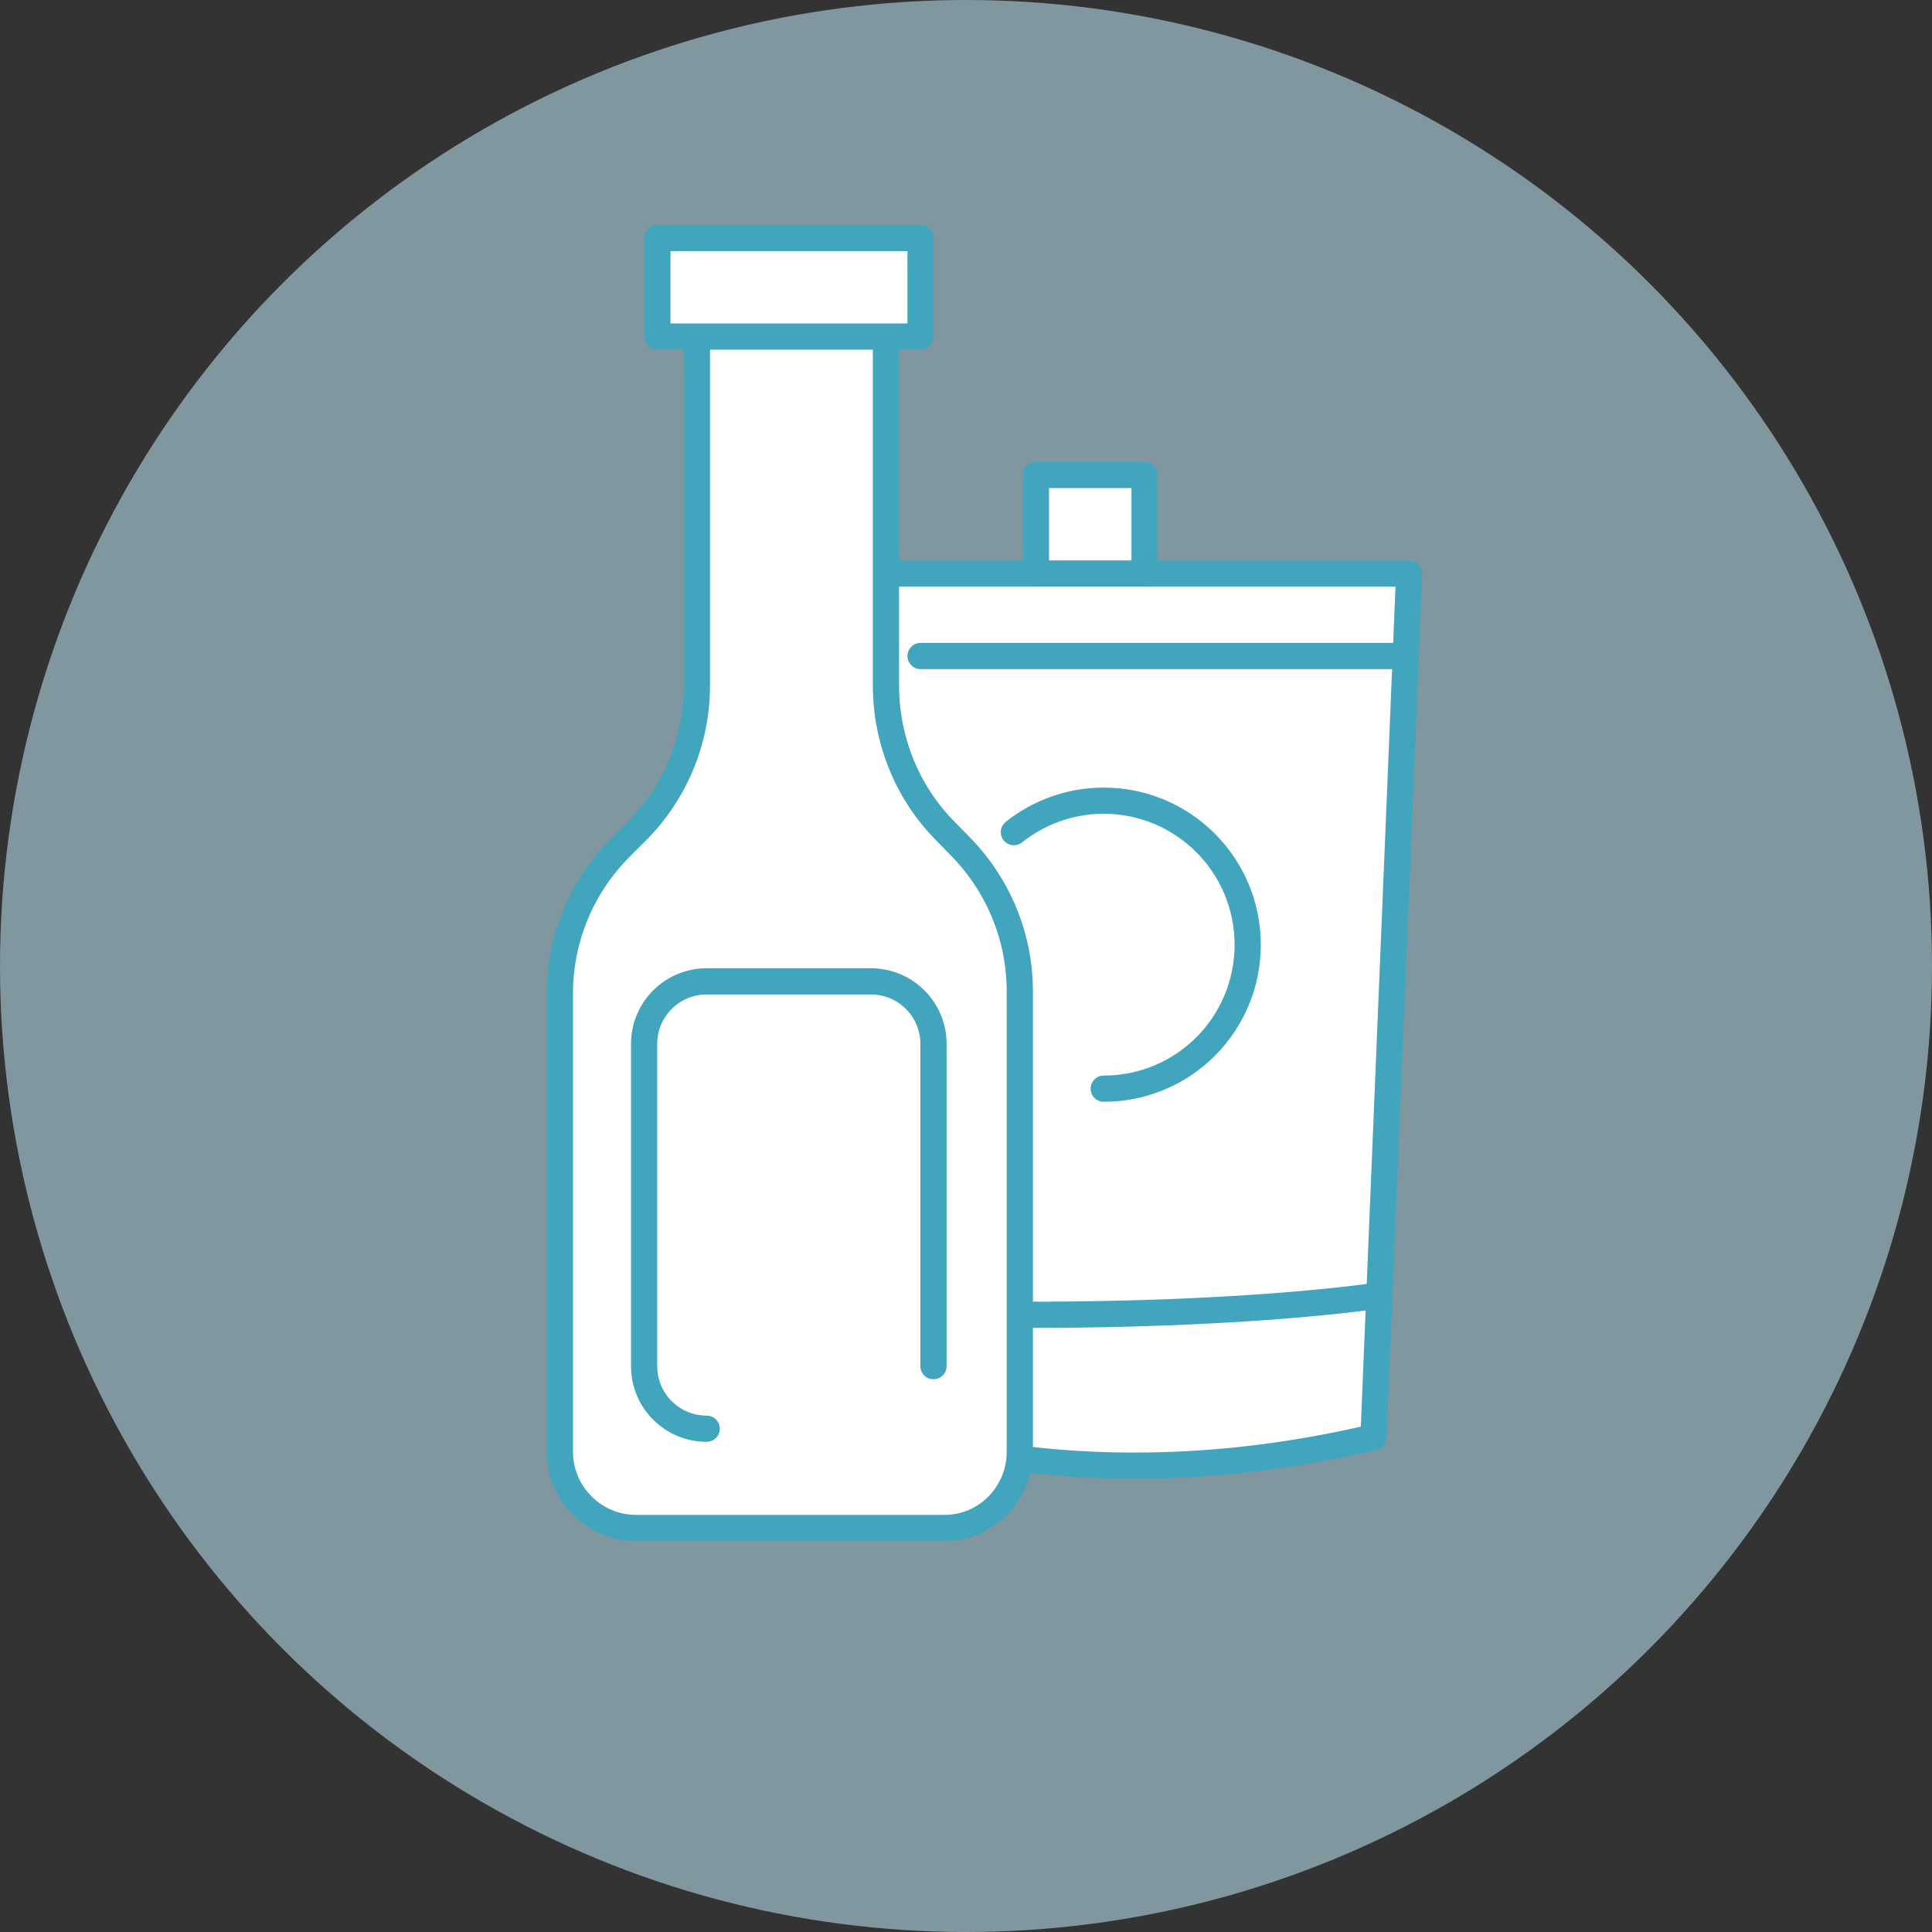
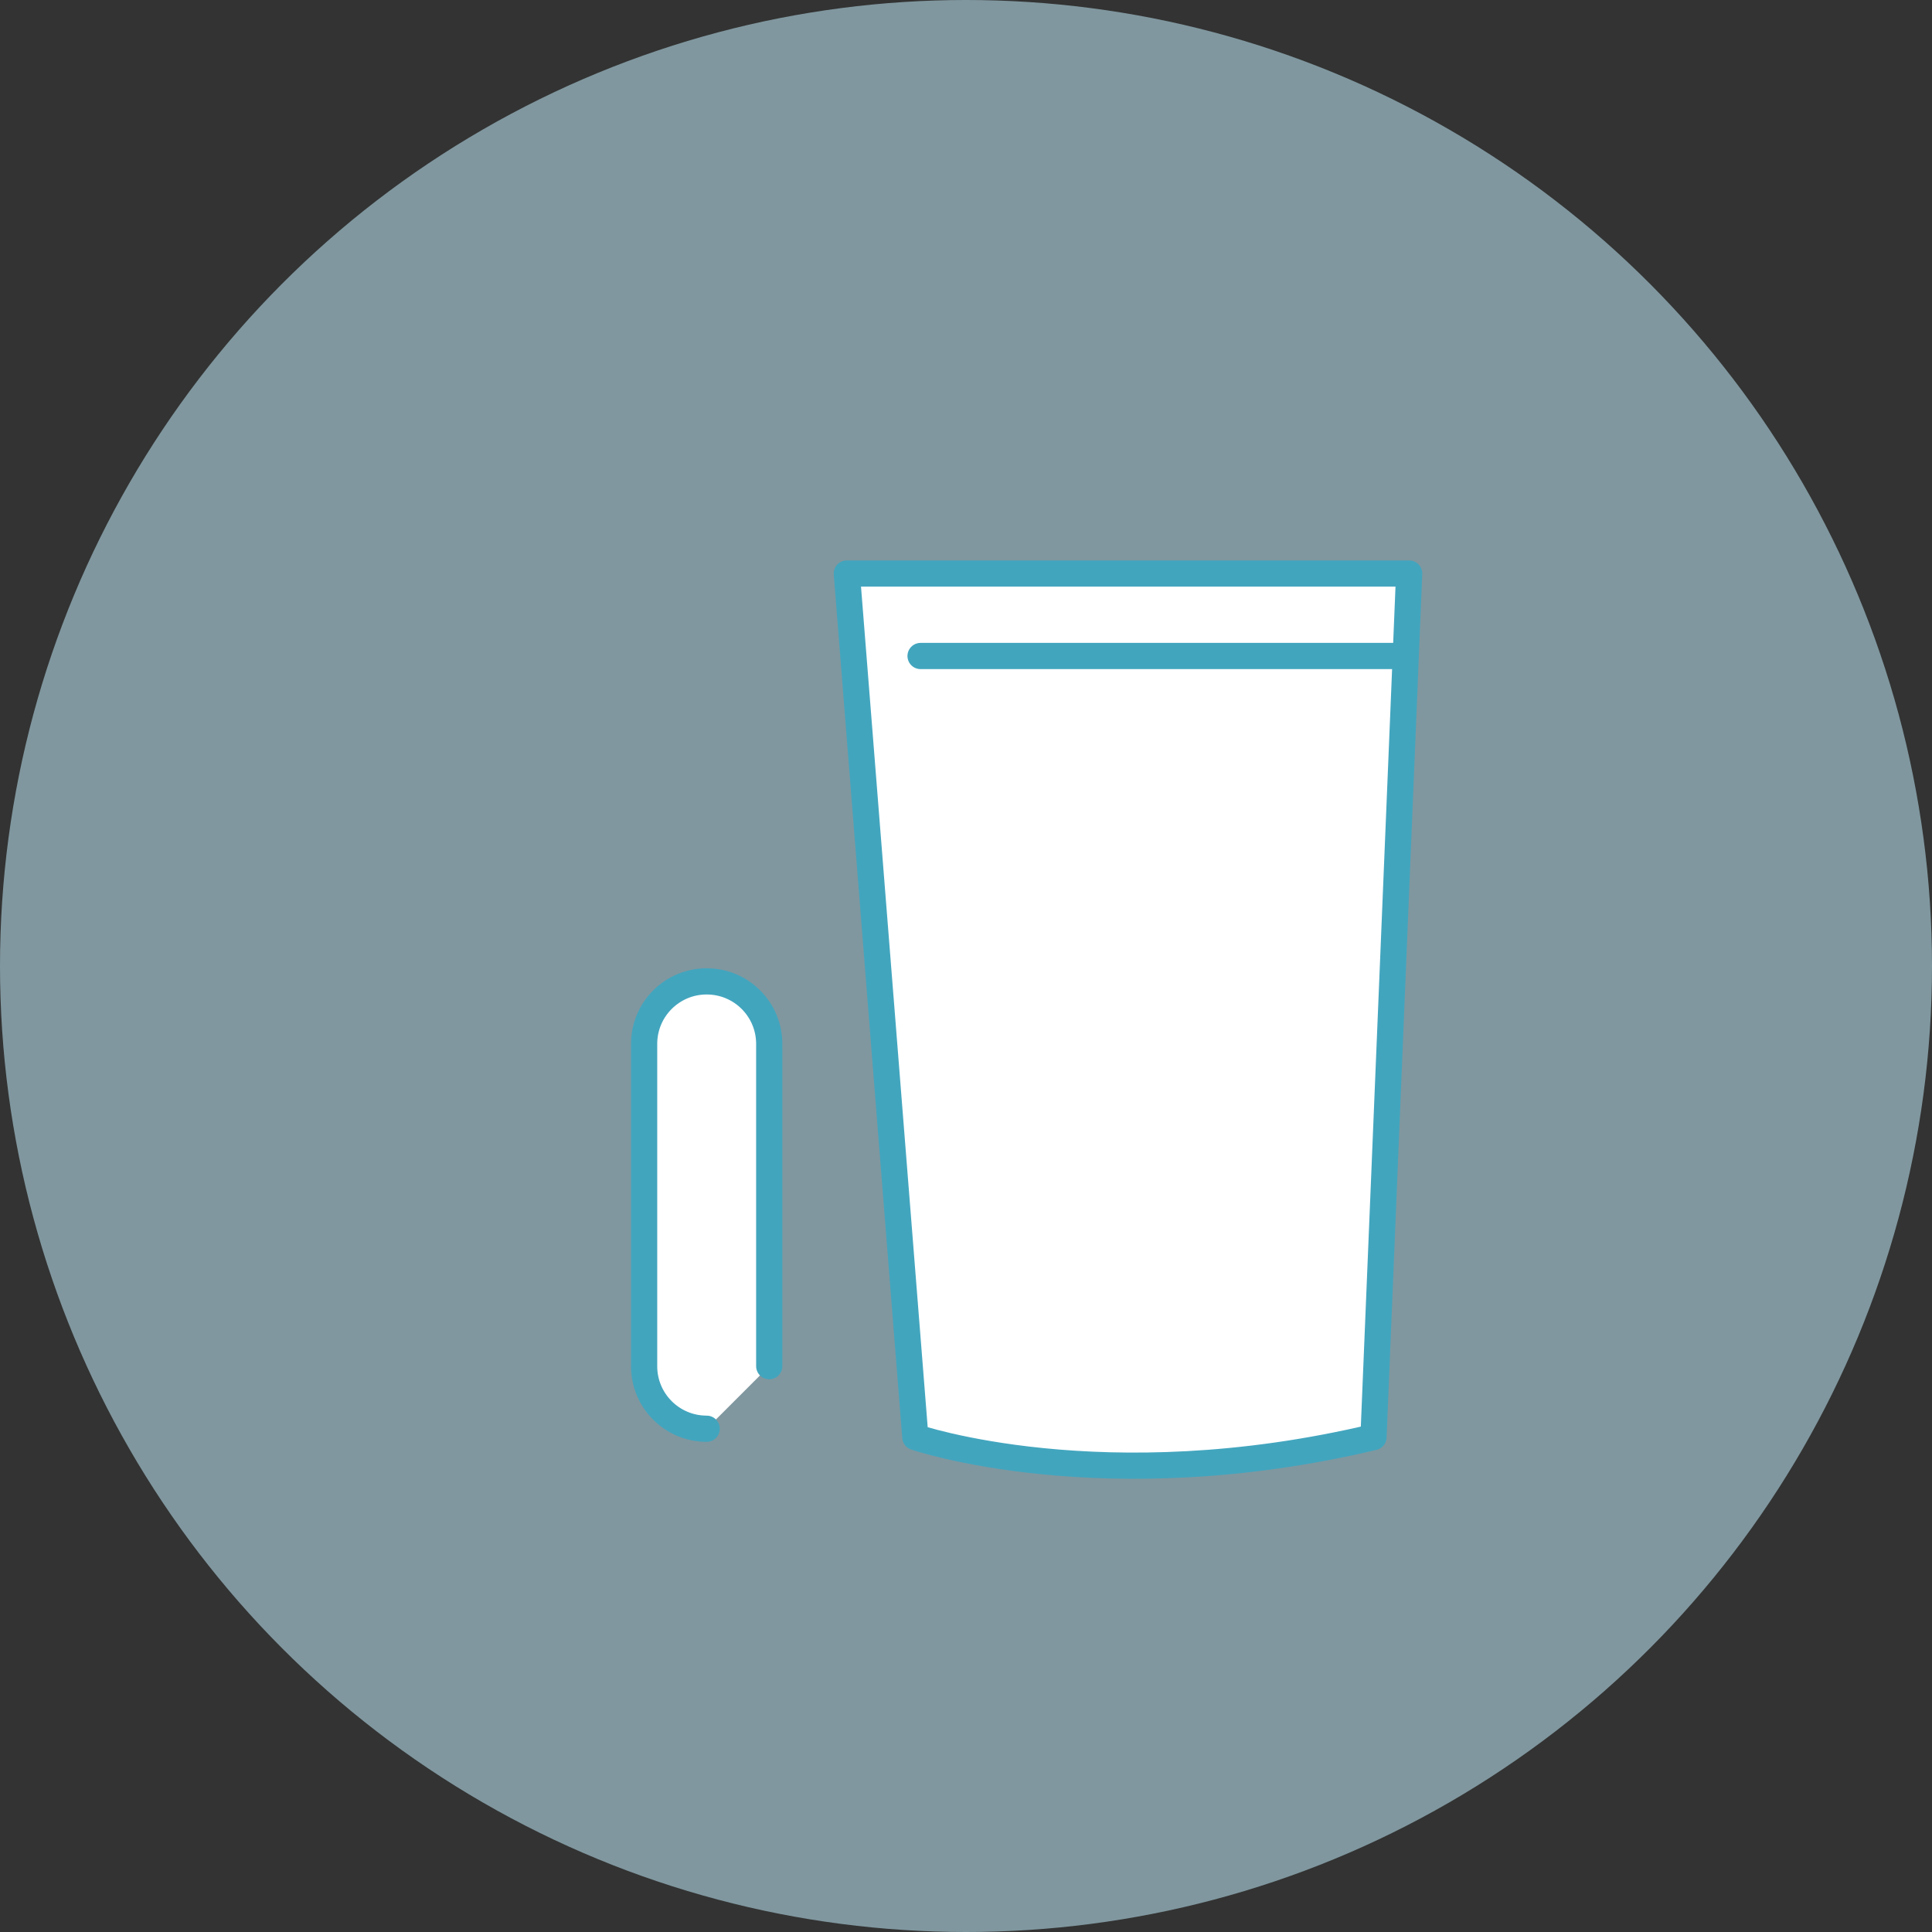
<svg xmlns="http://www.w3.org/2000/svg" id="Слой_1" x="0px" y="0px" viewBox="0 0 55.28 55.28" style="enable-background:new 0 0 55.28 55.28;" xml:space="preserve">
  <rect x="0" y="0" width="55.28" height="55.28" fill="#333333" stroke="none" />
  <style type="text/css"> .st0{clip-path:url(#SVGID_00000052105785895696807250000010824959636806201257_);} .st1{fill:#FFFFFF;stroke:#868686;stroke-miterlimit:10;} .st2{opacity:0.24;} .st3{clip-path:url(#SVGID_00000073698973582065759930000008685550684974789047_);} .st4{fill:none;stroke:#42A5BE;stroke-width:0.75;stroke-linecap:round;stroke-linejoin:round;stroke-miterlimit:10;} .st5{fill:#B8E0EE;} .st6{opacity:0.5;clip-path:url(#SVGID_00000167382864126207106010000014656620567755394722_);} .st7{fill:#FFFFFF;} .st8{fill:#05A5BB;} .st9{fill:none;stroke:#868686;stroke-width:2;stroke-miterlimit:10;} .st10{opacity:0.41;fill:#D9D9D9;} .st11{fill:none;stroke:#00538C;stroke-width:3;stroke-miterlimit:10;} .st12{fill:#00538C;} .st13{fill:none;} .st14{clip-path:url(#SVGID_00000032620572054902457830000003482247851498116519_);} .st15{opacity:0.29;clip-path:url(#SVGID_00000123437354275452403400000000196354909351040407_);} .st16{opacity:0.5;clip-path:url(#SVGID_00000061455230952549847850000003257729296361971860_);} .st17{fill:#BE1727;} .st18{fill:none;stroke:#05A5BB;stroke-width:2;stroke-miterlimit:10;} .st19{fill:none;stroke:#BE1727;stroke-width:3;stroke-miterlimit:10;} .st20{fill:none;stroke:#05A5BB;stroke-width:3;stroke-miterlimit:10;} .st21{fill:none;stroke:#1D1D1B;stroke-width:3;stroke-miterlimit:10;} .st22{fill:#1D1D1B;} .st23{fill:#FFFFFF;stroke:#6DC6EA;stroke-miterlimit:10;} .st24{fill:#97D5ED;} .st25{fill:#97CCD8;} .st26{clip-path:url(#SVGID_00000056395447619267124500000000968052743322813588_);} .st27{fill:none;stroke:#05A5BB;stroke-linejoin:bevel;stroke-miterlimit:10;} .st28{fill:none;stroke:#42A5BE;stroke-linecap:round;stroke-linejoin:round;stroke-miterlimit:10;} .st29{opacity:0.58;fill:#B8E0EE;} .st30{fill:#FFFFFF;stroke:#42A5BE;stroke-width:0.75;stroke-linecap:round;stroke-linejoin:round;stroke-miterlimit:10;} </style>
  <g>
    <circle class="st29" cx="27.64" cy="27.64" r="27.64" />
    <g>
      <path class="st30" d="M24.23,16.41h16.09l-1.02,24.71c-7.75,1.84-13.11,0-13.11,0L24.23,16.41z" />
-       <path class="st4" d="M39.35,37.08c0,0-5.25,0.82-14.86,0.44" />
-       <path class="st30" d="M27.5,24.24l-0.45-0.46c-1.09-1.1-1.7-2.6-1.7-4.17V9.07h-1.08h-3.18h-1.15v10.55 c0,1.56-0.62,3.06-1.73,4.17l-0.46,0.46c-1.1,1.1-1.73,2.6-1.73,4.17v13.12c0,1.2,0.98,2.18,2.18,2.18h2.87h3.18h2.78 c1.19,0,2.15-0.98,2.15-2.18V28.41C29.19,26.84,28.58,25.35,27.5,24.24z" />
-       <path class="st30" d="M20.22,40.88c-0.99,0-1.79-0.8-1.79-1.79v-9.22c0-0.99,0.8-1.79,1.79-1.79h4.7c0.99,0,1.79,0.8,1.79,1.79 v9.22" />
-       <rect x="18.81" y="6.81" class="st30" width="7.53" height="2.82" />
-       <rect x="29.64" y="13.59" class="st30" width="3.11" height="2.82" />
+       <path class="st30" d="M20.22,40.88c-0.99,0-1.79-0.8-1.79-1.79v-9.22c0-0.99,0.8-1.79,1.79-1.79c0.99,0,1.79,0.8,1.79,1.79 v9.22" />
      <line class="st4" x1="26.34" y1="18.77" x2="40.04" y2="18.77" />
-       <path class="st4" d="M29.01,23.81c0.7-0.56,1.6-0.9,2.57-0.9c2.27,0,4.12,1.84,4.12,4.12s-1.84,4.12-4.12,4.12" />
    </g>
  </g>
</svg>